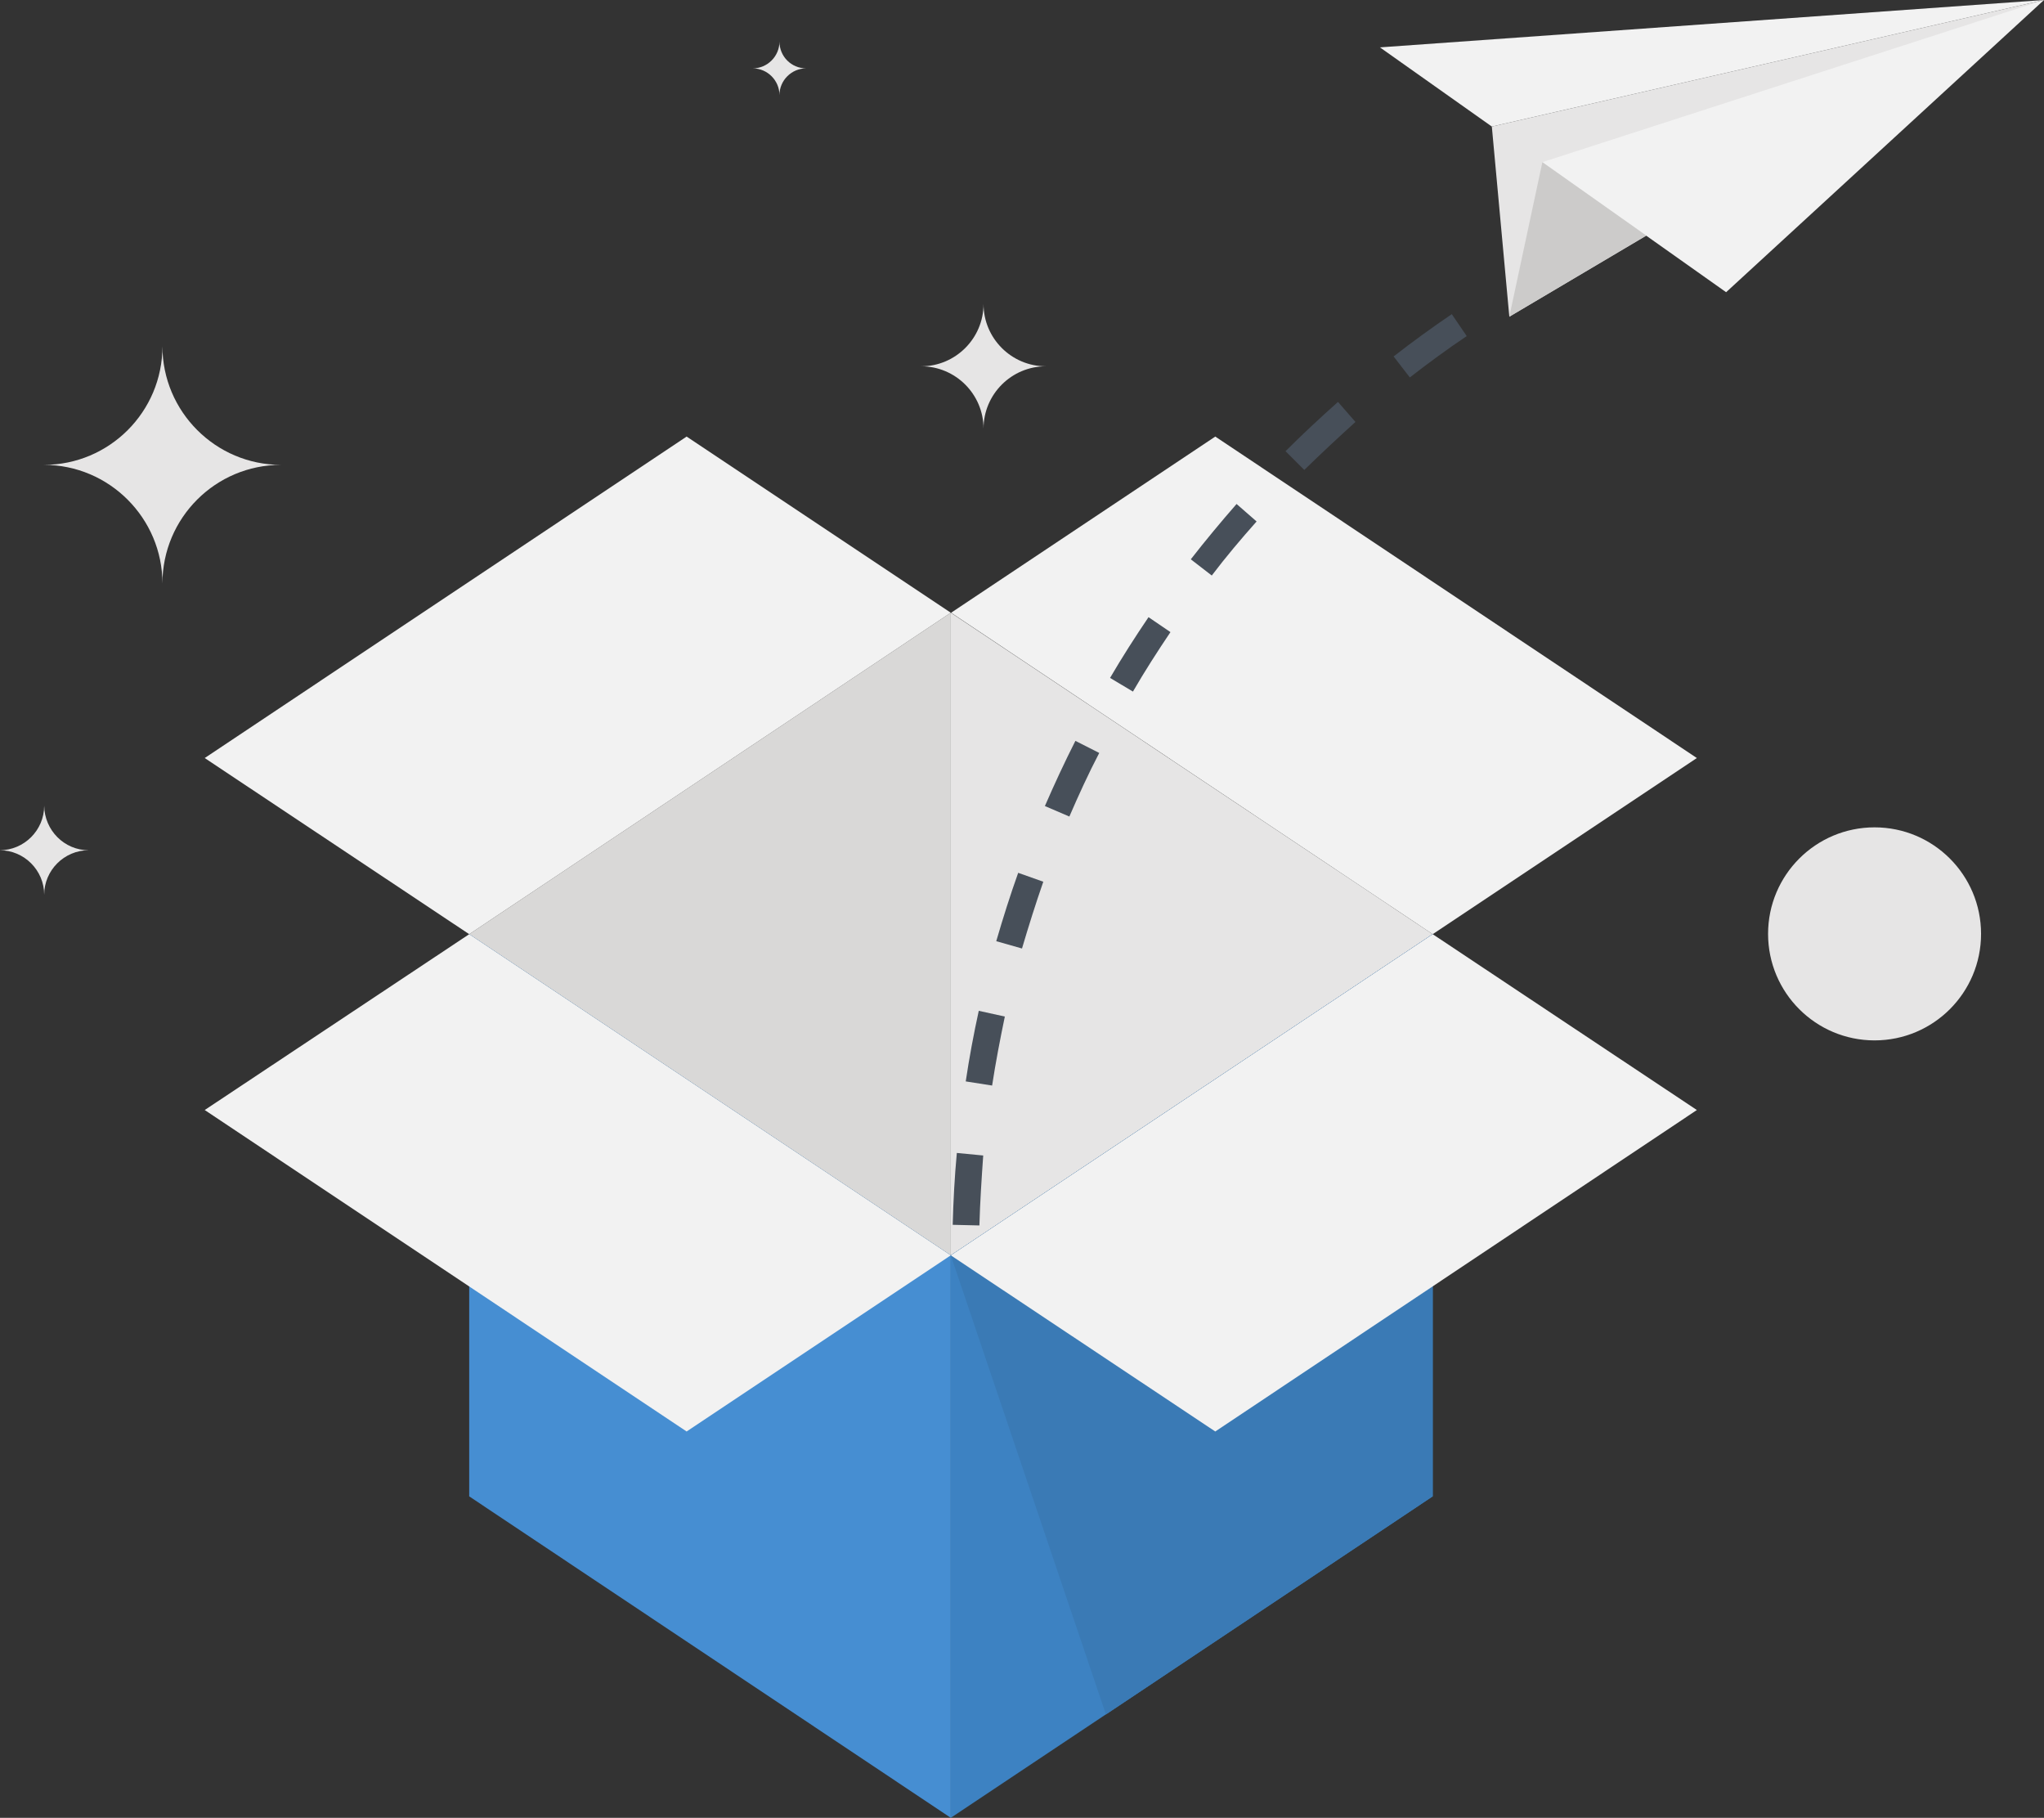
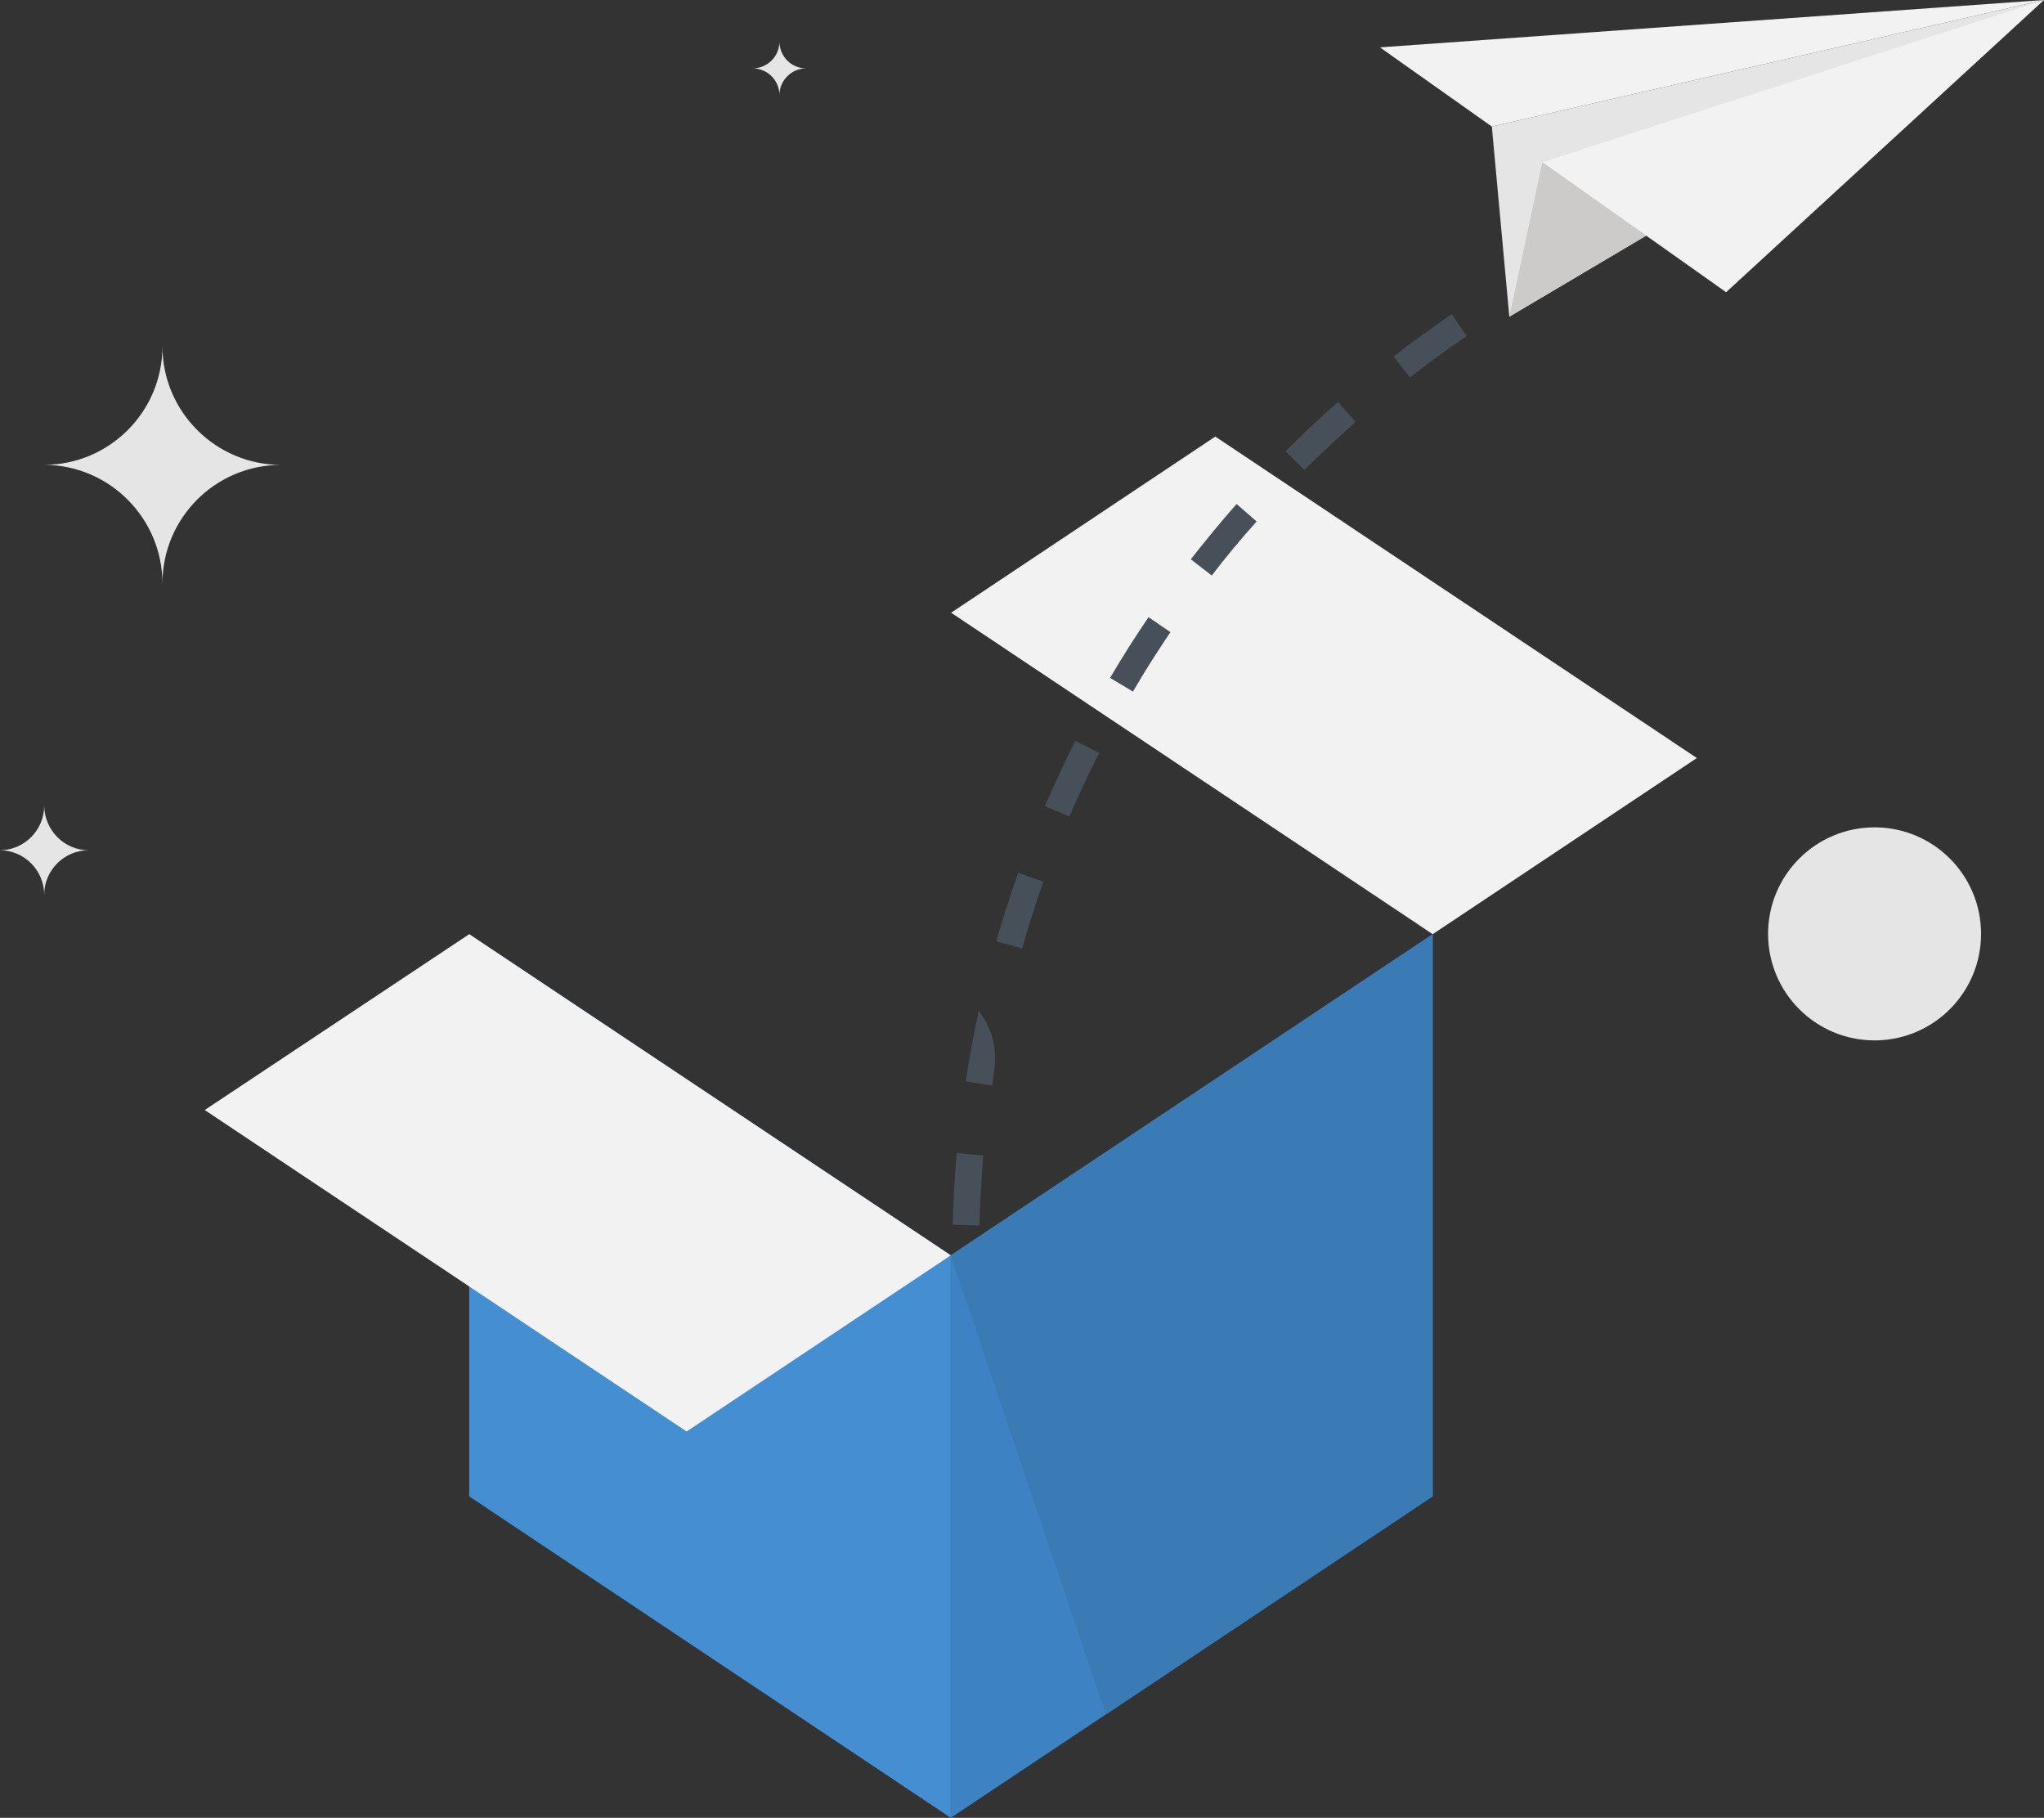
<svg xmlns="http://www.w3.org/2000/svg" version="1.1" id="Ebene_1" x="0px" y="0px" viewBox="0 0 643 571.7" style="enable-background:new 0 0 643 571.7;" xml:space="preserve">
  <rect x="0" y="0" width="643" height="571.7" fill="#333333" stroke="none" />
  <style type="text/css">
	.st0{fill:#D9D8D7;}
	.st1{fill:#E6E5E5;}
	.st2{fill:#F2F2F2;}
	.st3{fill:#468ED2;}
	.st4{fill:#3D82C2;}
	.st5{fill:#3A7AB5;}
	.st6{fill:#474F59;}
	.st7{fill:#CCCBCA;}
</style>
  <g>
    <g>
-       <polygon class="st0" points="147.6,293.8 299.1,394.8 299.1,192.7   " />
-       <polygon class="st1" points="450.7,293.8 299.1,394.8 299.1,192.7   " />
-       <polygon class="st2" points="299.1,192.7 147.6,293.8 64.4,238.4 216,137.3   " />
      <polygon class="st2" points="299.2,192.7 450.7,293.8 533.8,238.4 382.3,137.3   " />
      <polygon class="st3" points="147.6,293.8 147.6,470.6 299.1,571.7 299.1,394.8   " />
      <polygon class="st4" points="450.7,293.8 450.7,470.6 299.1,571.7 299.1,394.8   " />
      <polygon class="st5" points="450.7,293.8 450.7,470.6 347.9,539.2 299.1,394.8   " />
-       <polygon class="st2" points="533.8,349.1 382.3,450.2 299.1,394.8 450.7,293.8   " />
      <polygon class="st2" points="64.4,349.1 216,450.2 299.1,394.8 147.6,293.8   " />
    </g>
-     <path class="st6" d="M308.1,385.4l-8.4-0.2c0.2-7.6,0.6-15.1,1.3-22.6l8.3,0.8C308.8,370.6,308.3,378,308.1,385.4z M312.1,341.4   l-8.3-1.3c1.1-7.4,2.5-14.9,4.1-22.2l8.2,1.8C314.6,326.9,313.2,334.2,312.1,341.4z M321.5,298.3l-8.1-2.3   c2.1-7.2,4.4-14.5,6.9-21.5l7.9,2.8C325.8,284.2,323.6,291.2,321.5,298.3z M336.4,256.8l-7.7-3.3c3-6.9,6.2-13.8,9.6-20.5l7.5,3.8   C342.4,243.3,339.3,250.1,336.4,256.8z M356.4,217.5l-7.2-4.3c3.8-6.5,7.9-12.9,12.1-19.1l6.9,4.7   C364.1,204.9,360.1,211.1,356.4,217.5z M381.2,181l-6.6-5.1c4.6-5.9,9.5-11.8,14.4-17.4l6.3,5.5C390.4,169.5,385.6,175.2,381.2,181   z M410.3,147.8l-5.9-5.9c5.3-5.3,10.9-10.5,16.5-15.5l5.5,6.3C421,137.6,415.5,142.7,410.3,147.8z M443.5,118.7l-5.1-6.6   c5.9-4.6,12.1-9.1,18.3-13.3l4.7,6.9C455.3,109.8,449.3,114.2,443.5,118.7z M480,93.9l-4.3-7.2c6.5-3.8,13.2-7.5,19.8-10.9l3.8,7.5   C492.8,86.6,486.3,90.1,480,93.9z M519.4,73.9l-3.3-7.7c6.9-3,14-5.7,21.1-8.3l2.8,7.9C533,68.3,526.1,71,519.4,73.9z" />
+     <path class="st6" d="M308.1,385.4l-8.4-0.2c0.2-7.6,0.6-15.1,1.3-22.6l8.3,0.8C308.8,370.6,308.3,378,308.1,385.4z M312.1,341.4   l-8.3-1.3c1.1-7.4,2.5-14.9,4.1-22.2C314.6,326.9,313.2,334.2,312.1,341.4z M321.5,298.3l-8.1-2.3   c2.1-7.2,4.4-14.5,6.9-21.5l7.9,2.8C325.8,284.2,323.6,291.2,321.5,298.3z M336.4,256.8l-7.7-3.3c3-6.9,6.2-13.8,9.6-20.5l7.5,3.8   C342.4,243.3,339.3,250.1,336.4,256.8z M356.4,217.5l-7.2-4.3c3.8-6.5,7.9-12.9,12.1-19.1l6.9,4.7   C364.1,204.9,360.1,211.1,356.4,217.5z M381.2,181l-6.6-5.1c4.6-5.9,9.5-11.8,14.4-17.4l6.3,5.5C390.4,169.5,385.6,175.2,381.2,181   z M410.3,147.8l-5.9-5.9c5.3-5.3,10.9-10.5,16.5-15.5l5.5,6.3C421,137.6,415.5,142.7,410.3,147.8z M443.5,118.7l-5.1-6.6   c5.9-4.6,12.1-9.1,18.3-13.3l4.7,6.9C455.3,109.8,449.3,114.2,443.5,118.7z M480,93.9l-4.3-7.2c6.5-3.8,13.2-7.5,19.8-10.9l3.8,7.5   C492.8,86.6,486.3,90.1,480,93.9z M519.4,73.9l-3.3-7.7c6.9-3,14-5.7,21.1-8.3l2.8,7.9C533,68.3,526.1,71,519.4,73.9z" />
    <g>
      <polygon class="st1" points="469.3,39.8 474.8,99.6 643,0   " />
      <polygon class="st2" points="485.2,51 543,91.9 643,0   " />
      <polygon class="st2" points="434.1,14.9 469.3,39.8 643,0   " />
      <polygon class="st7" points="474.8,99.6 485.2,51 517.9,74.1   " />
    </g>
    <g>
      <path class="st1" d="M88.4,146.2c-20.6,0-37.3,16.7-37.3,37.3c0-20.5-16.7-37.3-37.3-37.3c20.6,0,37.3-16.7,37.3-37.3    C51.1,129.4,67.8,146.2,88.4,146.2z" />
      <ellipse class="st1" cx="589.7" cy="293.7" rx="33.5" ry="33.5" />
-       <path class="st1" d="M329,115.2c-10.8,0-19.6,8.8-19.6,19.6c0-10.8-8.8-19.6-19.6-19.6c10.8,0,19.6-8.8,19.6-19.6    C309.4,106.4,318.2,115.2,329,115.2z" />
      <path class="st1" d="M253.6,21.5c-4.6,0-8.4,3.8-8.4,8.4c0-4.6-3.8-8.4-8.4-8.4c4.6,0,8.4-3.8,8.4-8.4    C245.2,17.7,248.9,21.5,253.6,21.5z" />
      <path class="st1" d="M27.9,267.4c-7.7,0-14,6.3-14,14c0-7.7-6.3-14-14-14c7.7,0,14-6.3,14-14C14,261.1,20.2,267.4,27.9,267.4z" />
    </g>
  </g>
</svg>